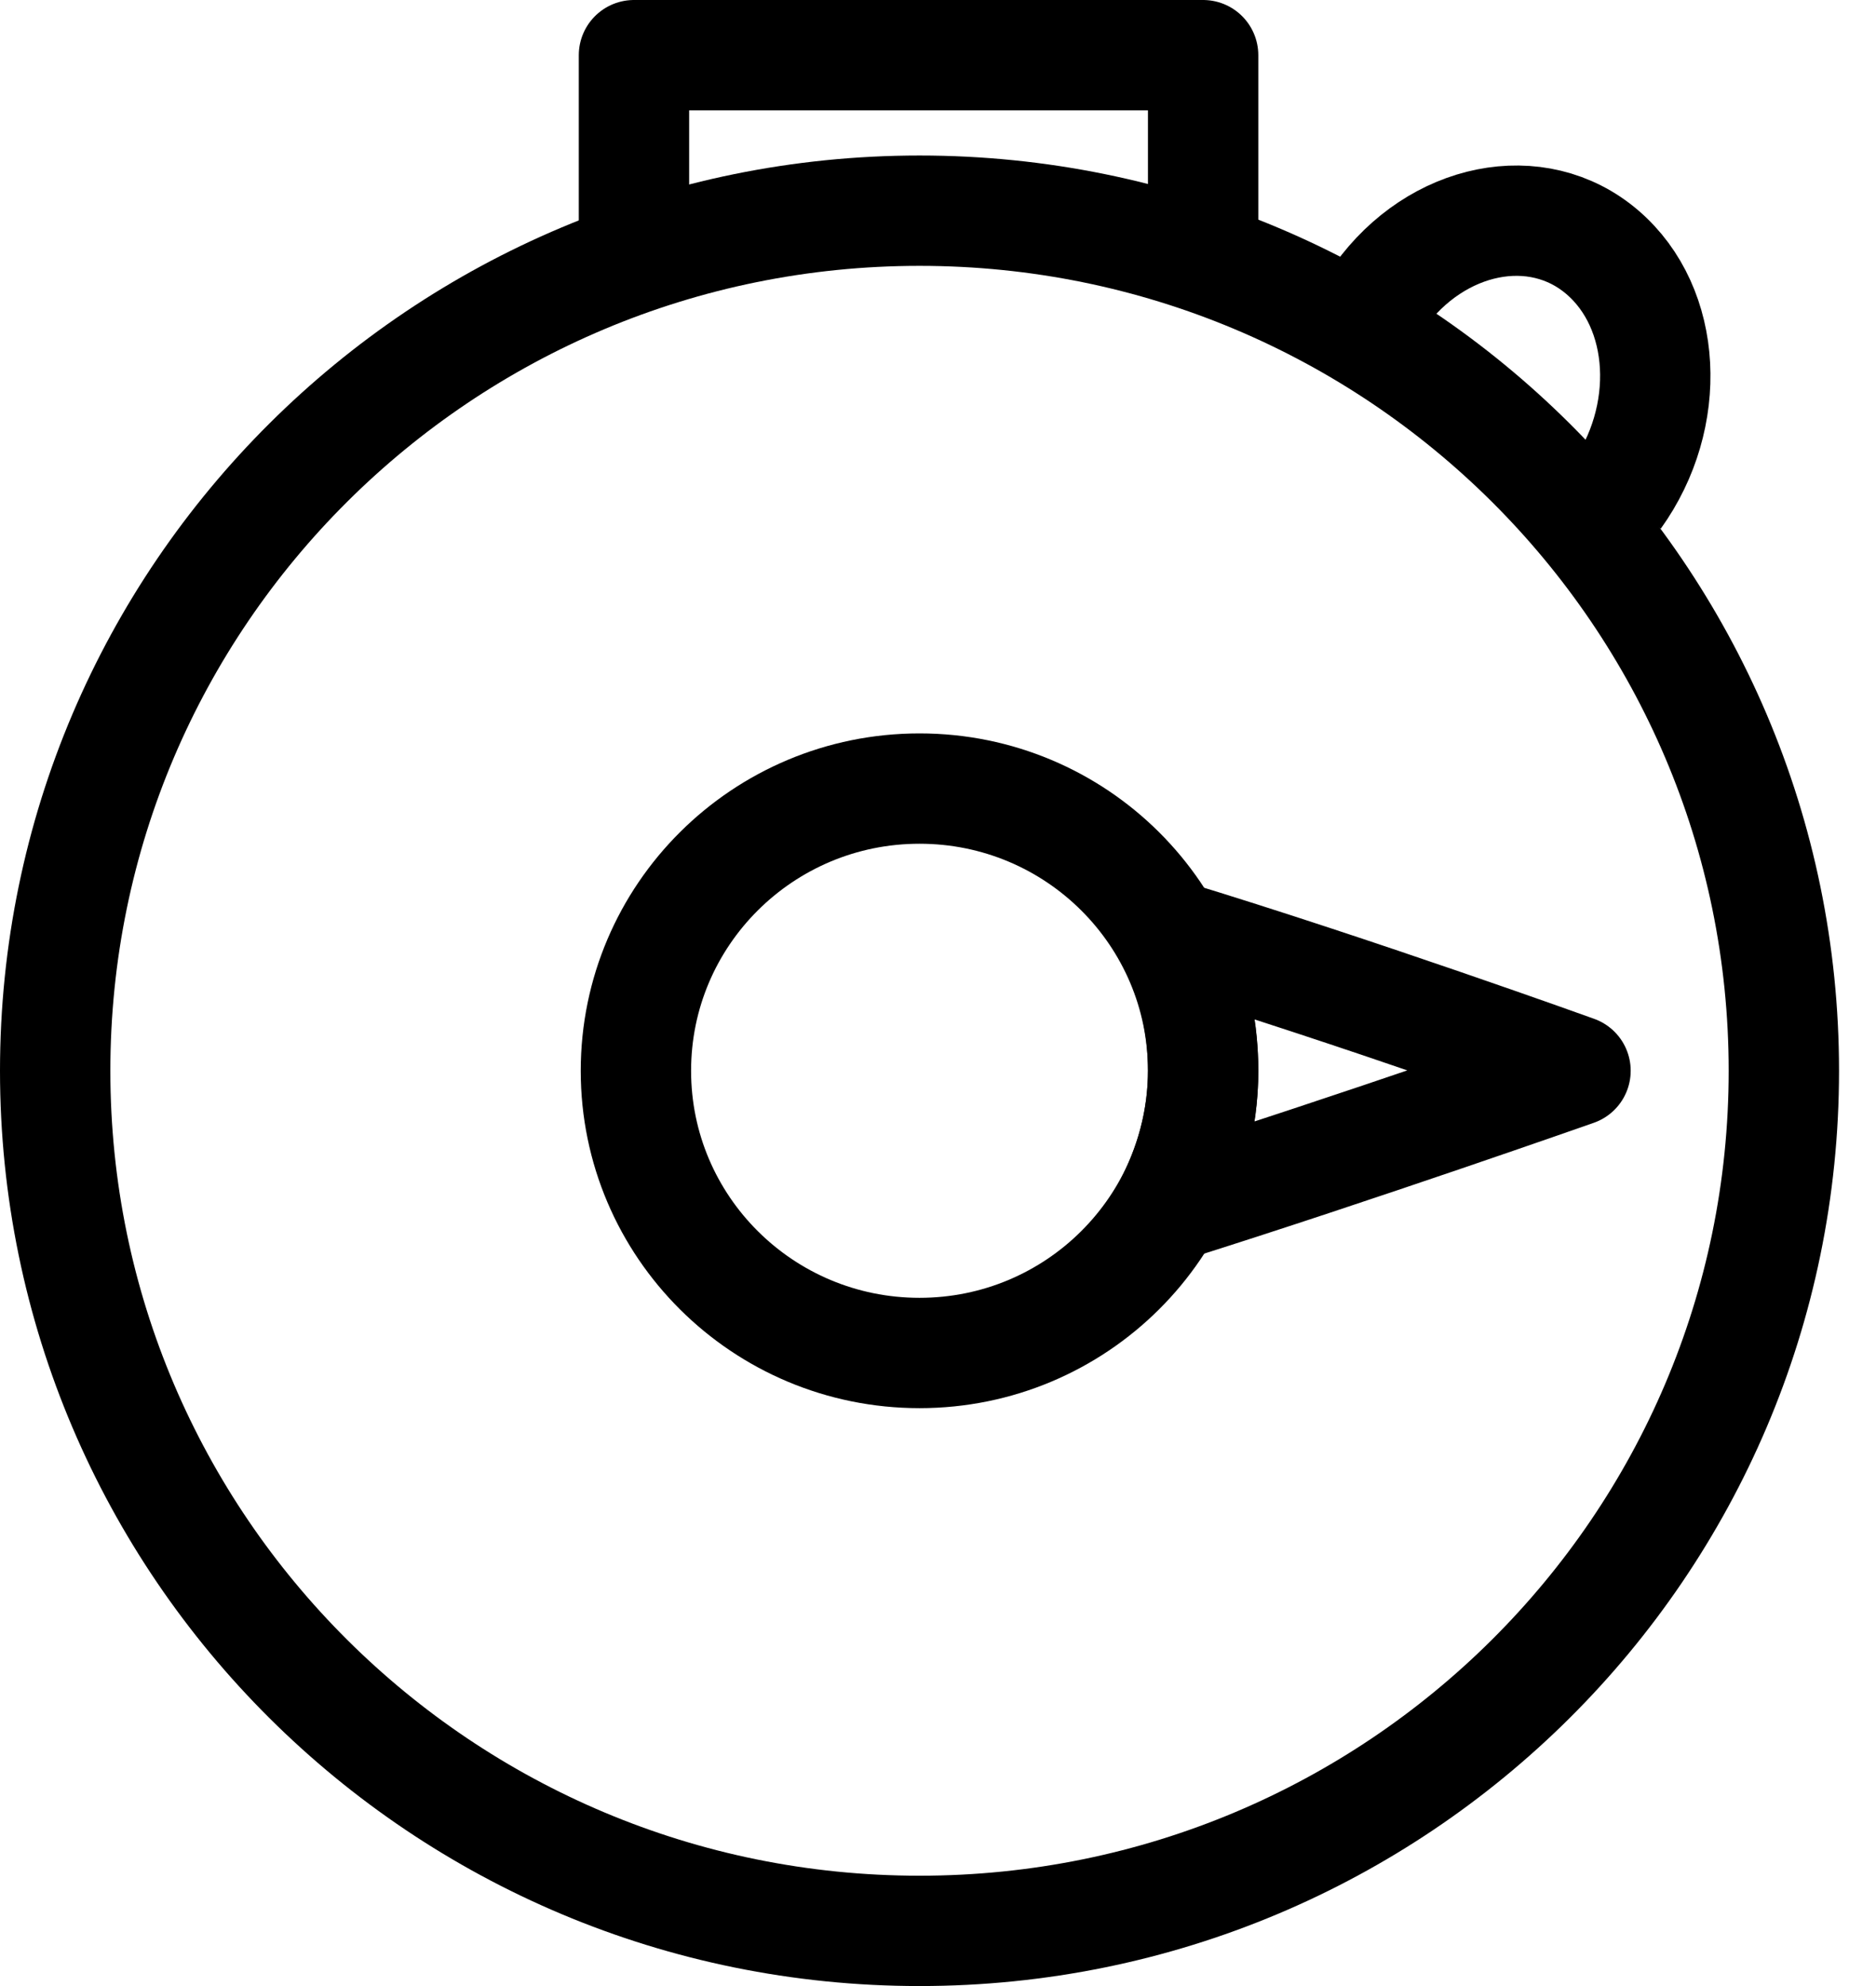
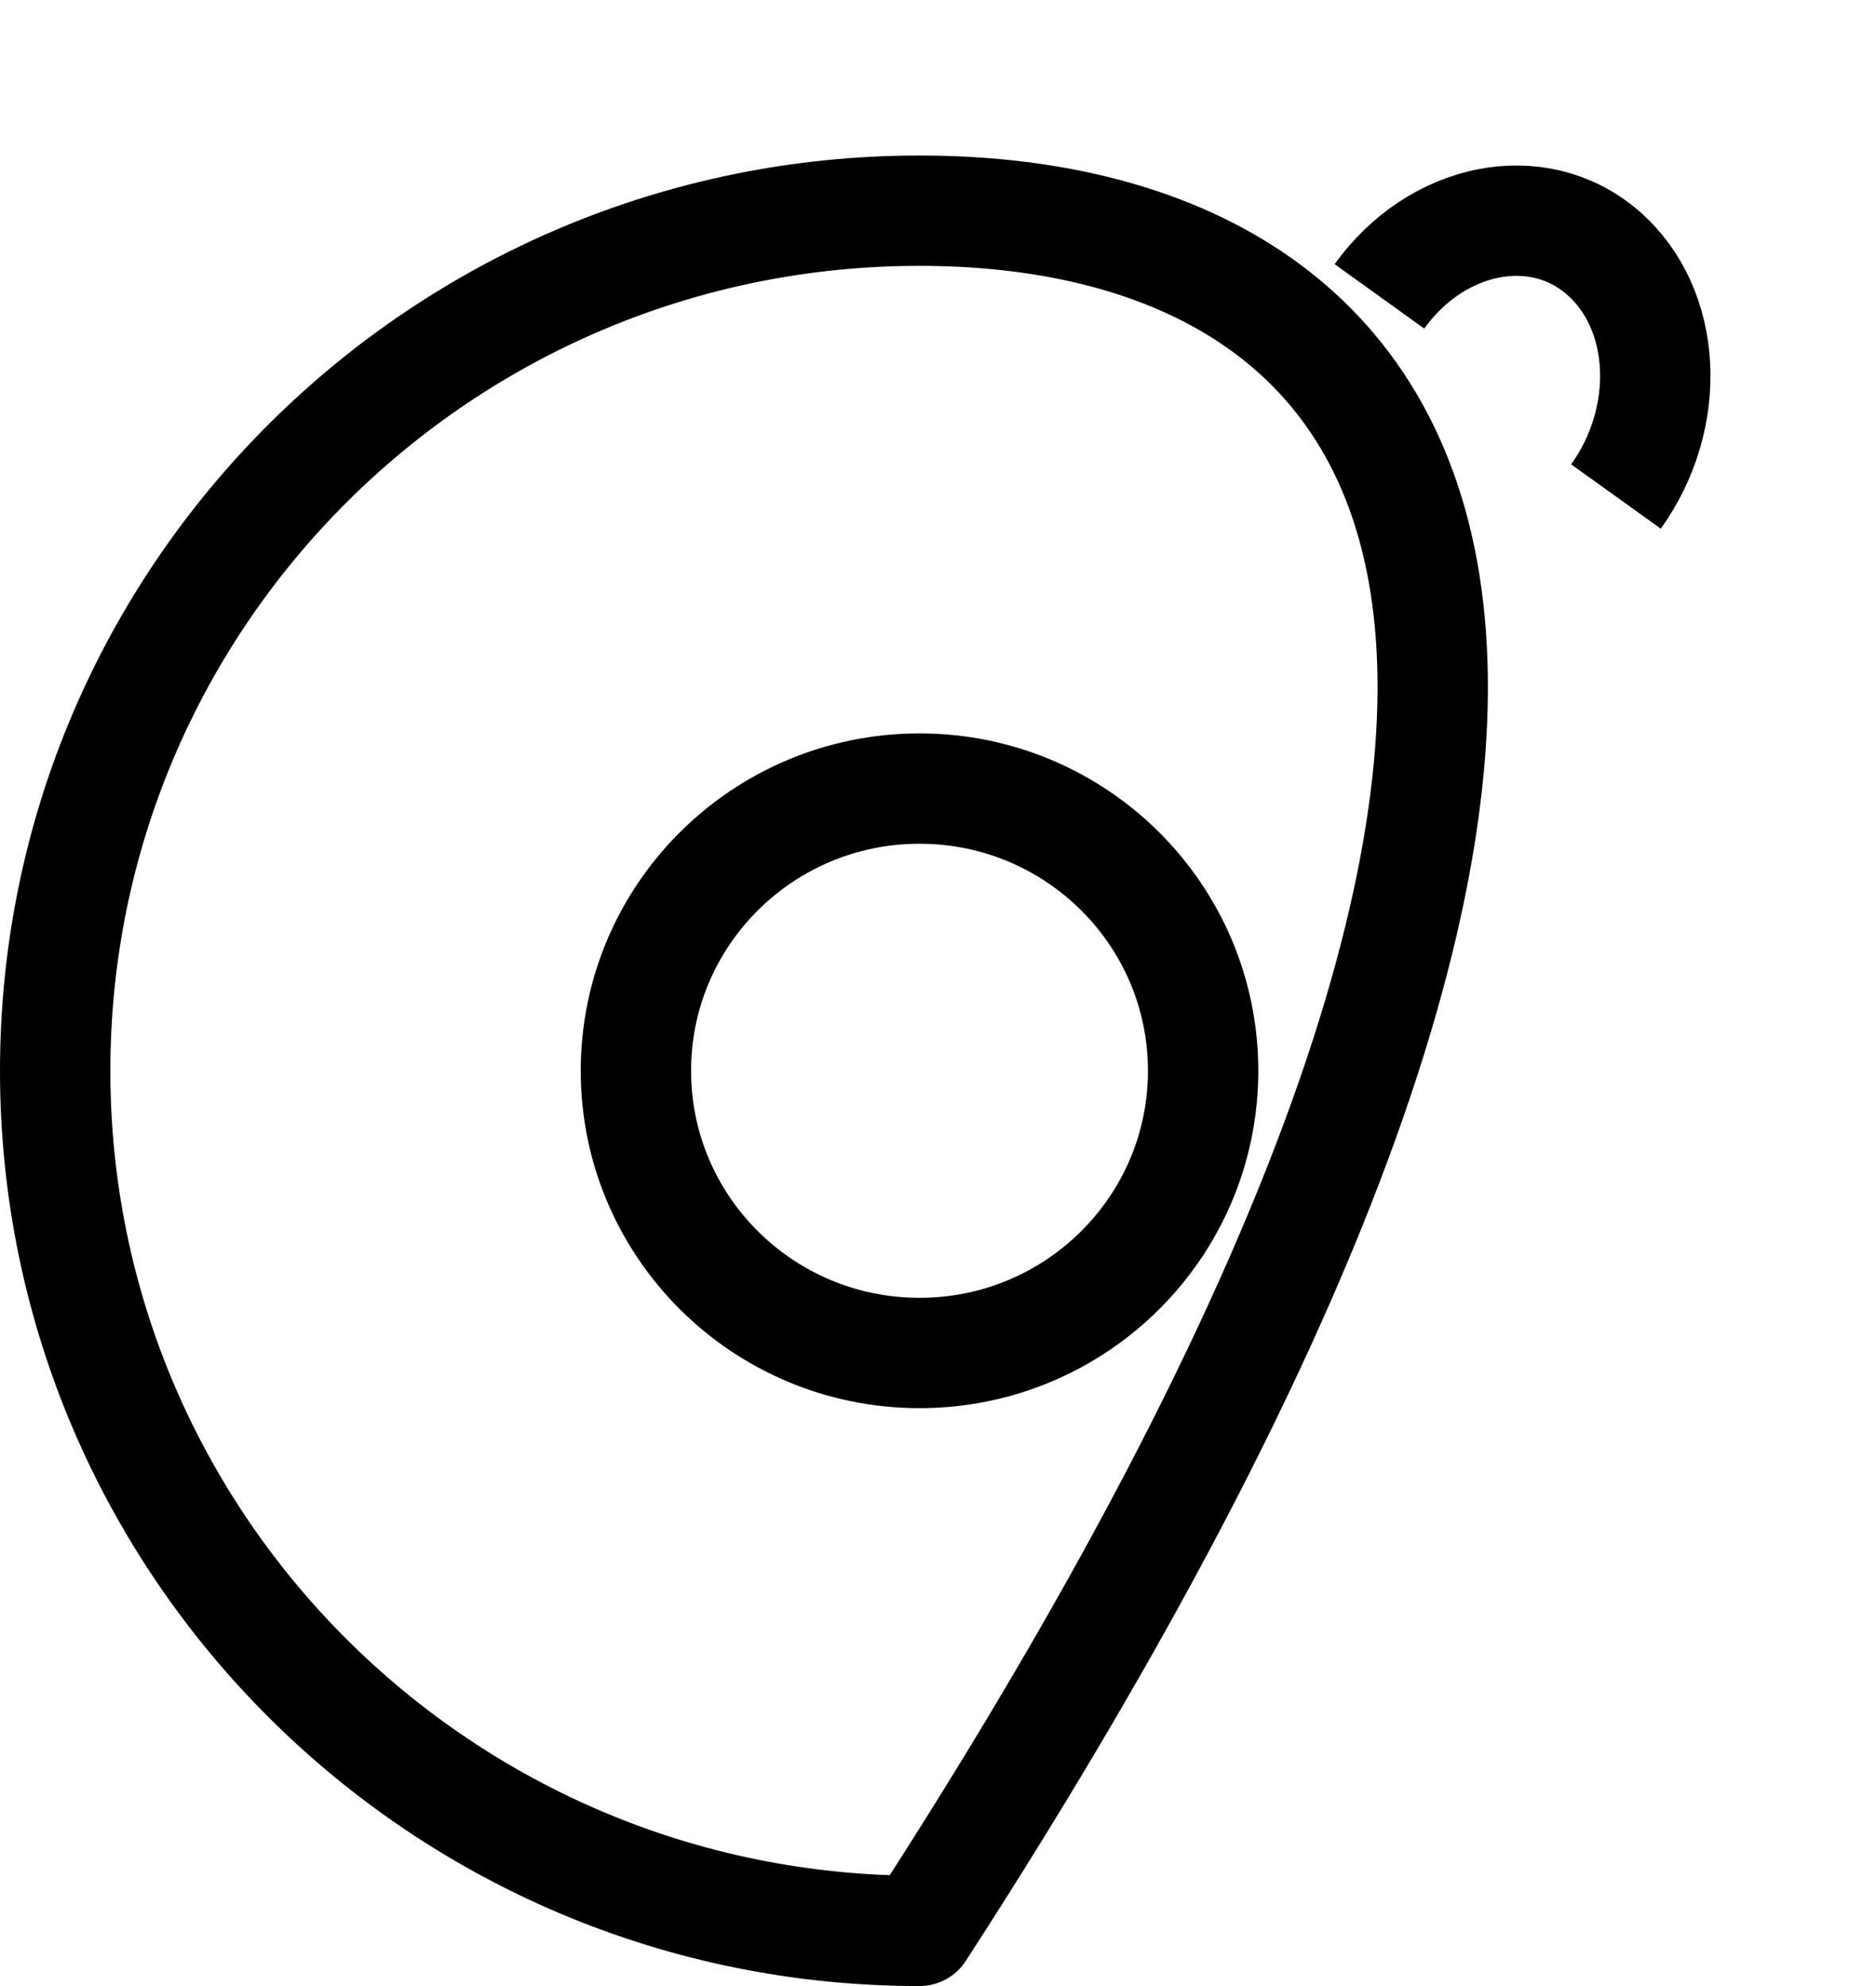
<svg xmlns="http://www.w3.org/2000/svg" width="34" height="36" viewBox="0 0 34 36" fill="none">
-   <path d="M16.665 35C25.317 35 32.33 28.02 32.33 19.41C32.33 10.799 25.317 3.819 16.665 3.819C8.013 3.819 1 10.799 1 19.41C1 28.02 8.013 35 16.665 35Z" stroke="black" stroke-width="2" stroke-miterlimit="10" stroke-linejoin="round" />
+   <path d="M16.665 35C32.33 10.799 25.317 3.819 16.665 3.819C8.013 3.819 1 10.799 1 19.41C1 28.02 8.013 35 16.665 35Z" stroke="black" stroke-width="2" stroke-miterlimit="10" stroke-linejoin="round" />
  <path d="M16.665 24.525C19.504 24.525 21.805 22.235 21.805 19.41C21.805 16.584 19.504 14.294 16.665 14.294C13.826 14.294 11.525 16.584 11.525 19.41C11.525 22.235 13.826 24.525 16.665 24.525Z" stroke="black" stroke-width="2" stroke-miterlimit="10" stroke-linejoin="round" />
-   <path d="M28.554 19.409C28.554 19.409 24.602 17.983 21.176 16.939C21.595 17.669 21.805 18.505 21.805 19.409C21.805 20.314 21.56 21.149 21.176 21.88C24.602 20.801 28.554 19.409 28.554 19.409Z" stroke="black" stroke-width="2" stroke-miterlimit="10" stroke-linejoin="round" />
  <path d="M25 5.372C26.035 3.932 27.858 3.559 29.04 4.572C30.223 5.586 30.321 7.56 29.287 9" stroke="black" stroke-width="2" stroke-miterlimit="10" stroke-linejoin="round" />
-   <path d="M11.49 4.724V1H21.805V4.724" stroke="black" stroke-width="2" stroke-miterlimit="10" stroke-linejoin="round" />
</svg>